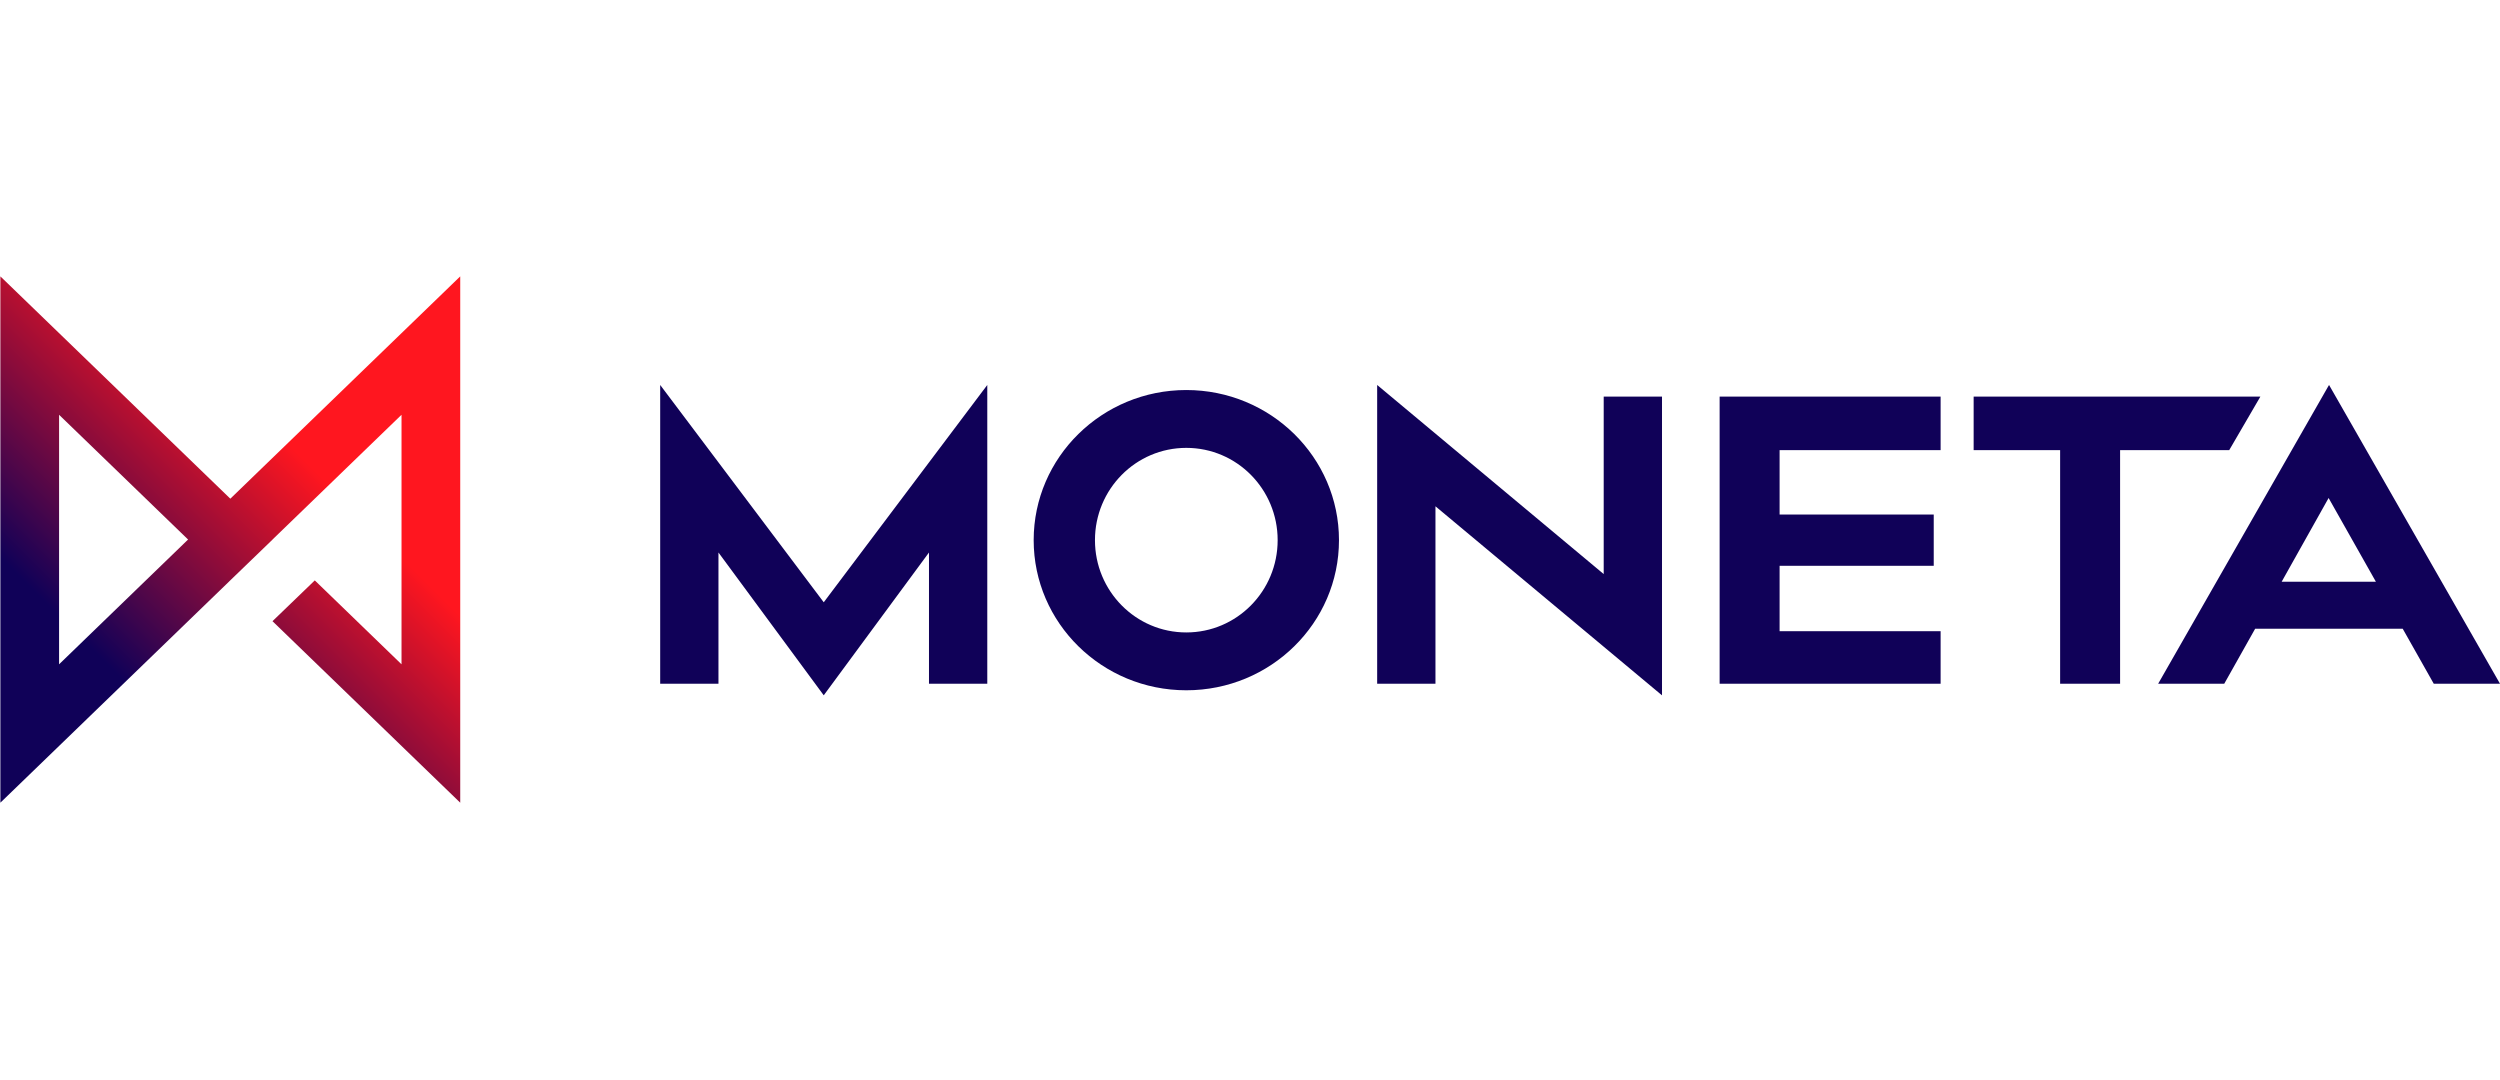
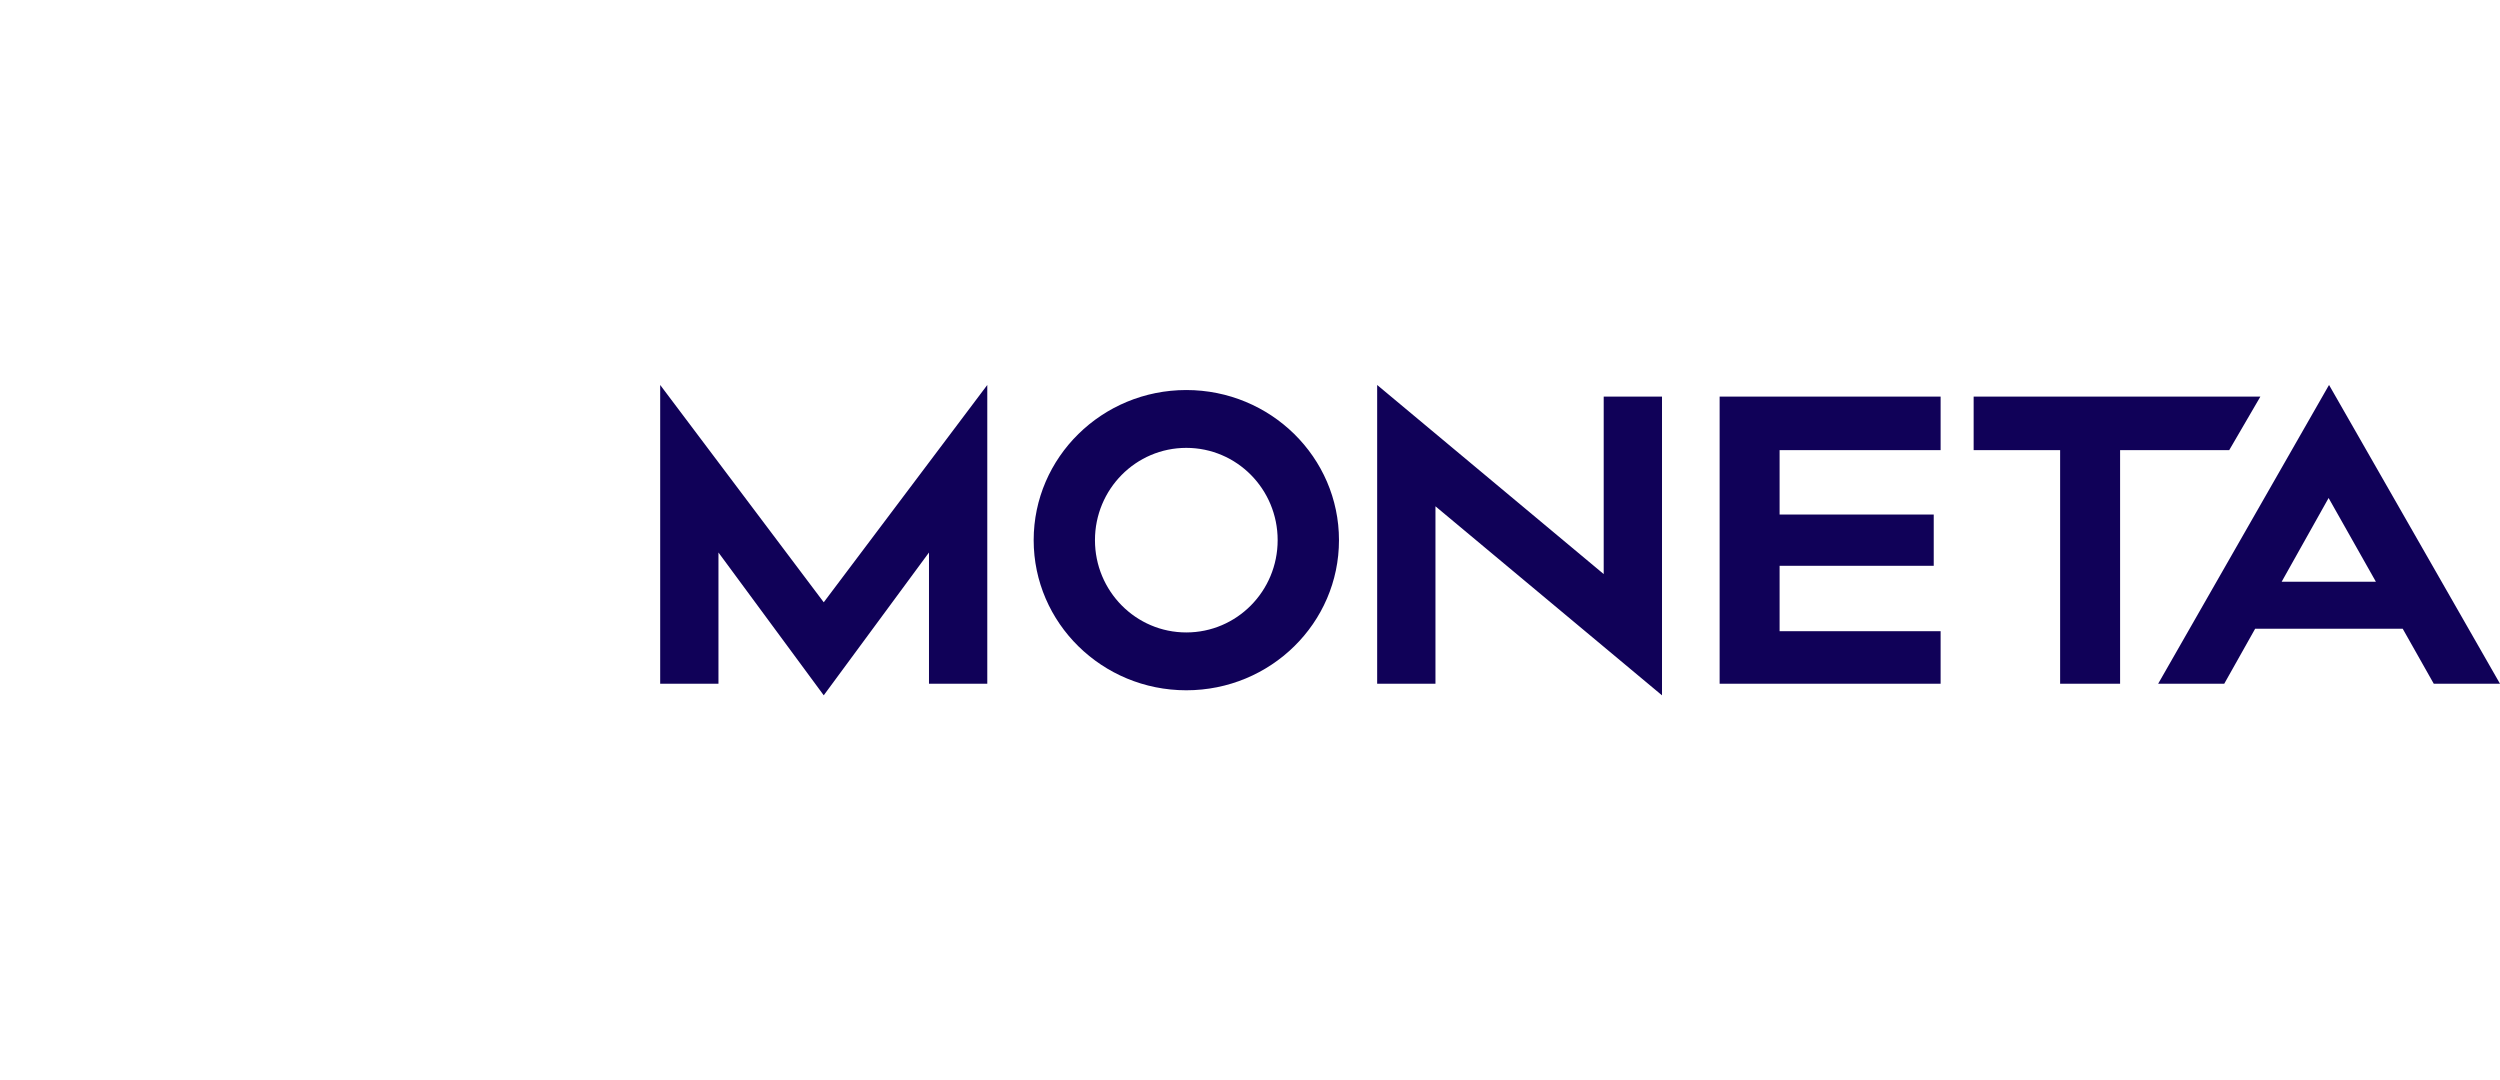
<svg xmlns="http://www.w3.org/2000/svg" viewBox="0 0 81 35">
  <defs>
    <clipPath id="a">
-       <path d="M85.901 424.704H415.311V95.297H85.901z" />
+       <path d="M85.901 424.704H415.311H85.901z" />
    </clipPath>
    <linearGradient id="b" x2="1" gradientTransform="rotate(45 -130.276 291.937) scale(232.911)" gradientUnits="userSpaceOnUse">
      <stop offset="0" stop-color="#100158" />
      <stop offset=".25" stop-color="#100158" />
      <stop offset=".655" stop-color="#ff161f" />
      <stop offset=".8" stop-color="#ff161f" />
      <stop offset="1" stop-color="#ff161f" />
    </linearGradient>
  </defs>
  <g clip-path="url(#a)" transform="matrix(.097 0 0 -.097 -16.847 42.701)">
-     <path fill="url(#b)" d="M250.612 273.641l-76.805 74.262V172.098l76.442 73.922h-.009l14.481 13.973-.016.012 43.091 41.668v-83.349l-28.97 28.028-14.132-13.622 62.711-60.632v175.805zm-57.199 28.032l43.089-41.668-43.089-41.681z" />
-   </g>
+     </g>
  <g>
    <path fill="#100158" d="M31.988 12.473v9.681h-1.889v-4.253l-3.41 4.627-3.411-4.627v4.253h-1.888v-9.681l5.299 7.041zM43.383 17.501c0 2.685-2.215 4.864-4.947 4.864-2.729 0-4.945-2.179-4.945-4.864 0-2.686 2.216-4.864 4.945-4.864 2.731 0 4.947 2.179 4.947 4.864m-1.987 0c0-1.652-1.323-2.99-2.96-2.99-1.634 0-2.959 1.337-2.959 2.99 0 1.652 1.324 2.99 2.959 2.99 1.637 0 2.96-1.338 2.96-2.99M51.96 18.6v-5.751h1.889v9.68l-7.34-6.125v5.75h-1.889v-9.681zM62.653 16.671v1.66h-4.994v2.119h5.217v1.704H55.716v-9.305h7.16v1.736h-5.217v2.086zM68.691 14.585v7.568h-1.943V14.585h-2.802v-1.736h9.291l-1.011 1.736zM72.066 22.152h-2.141l5.536-9.68L81 22.153h-2.146l-1.006-1.782h-4.781zm1.86-3.304h3.053l-1.532-2.713z" />
  </g>
</svg>